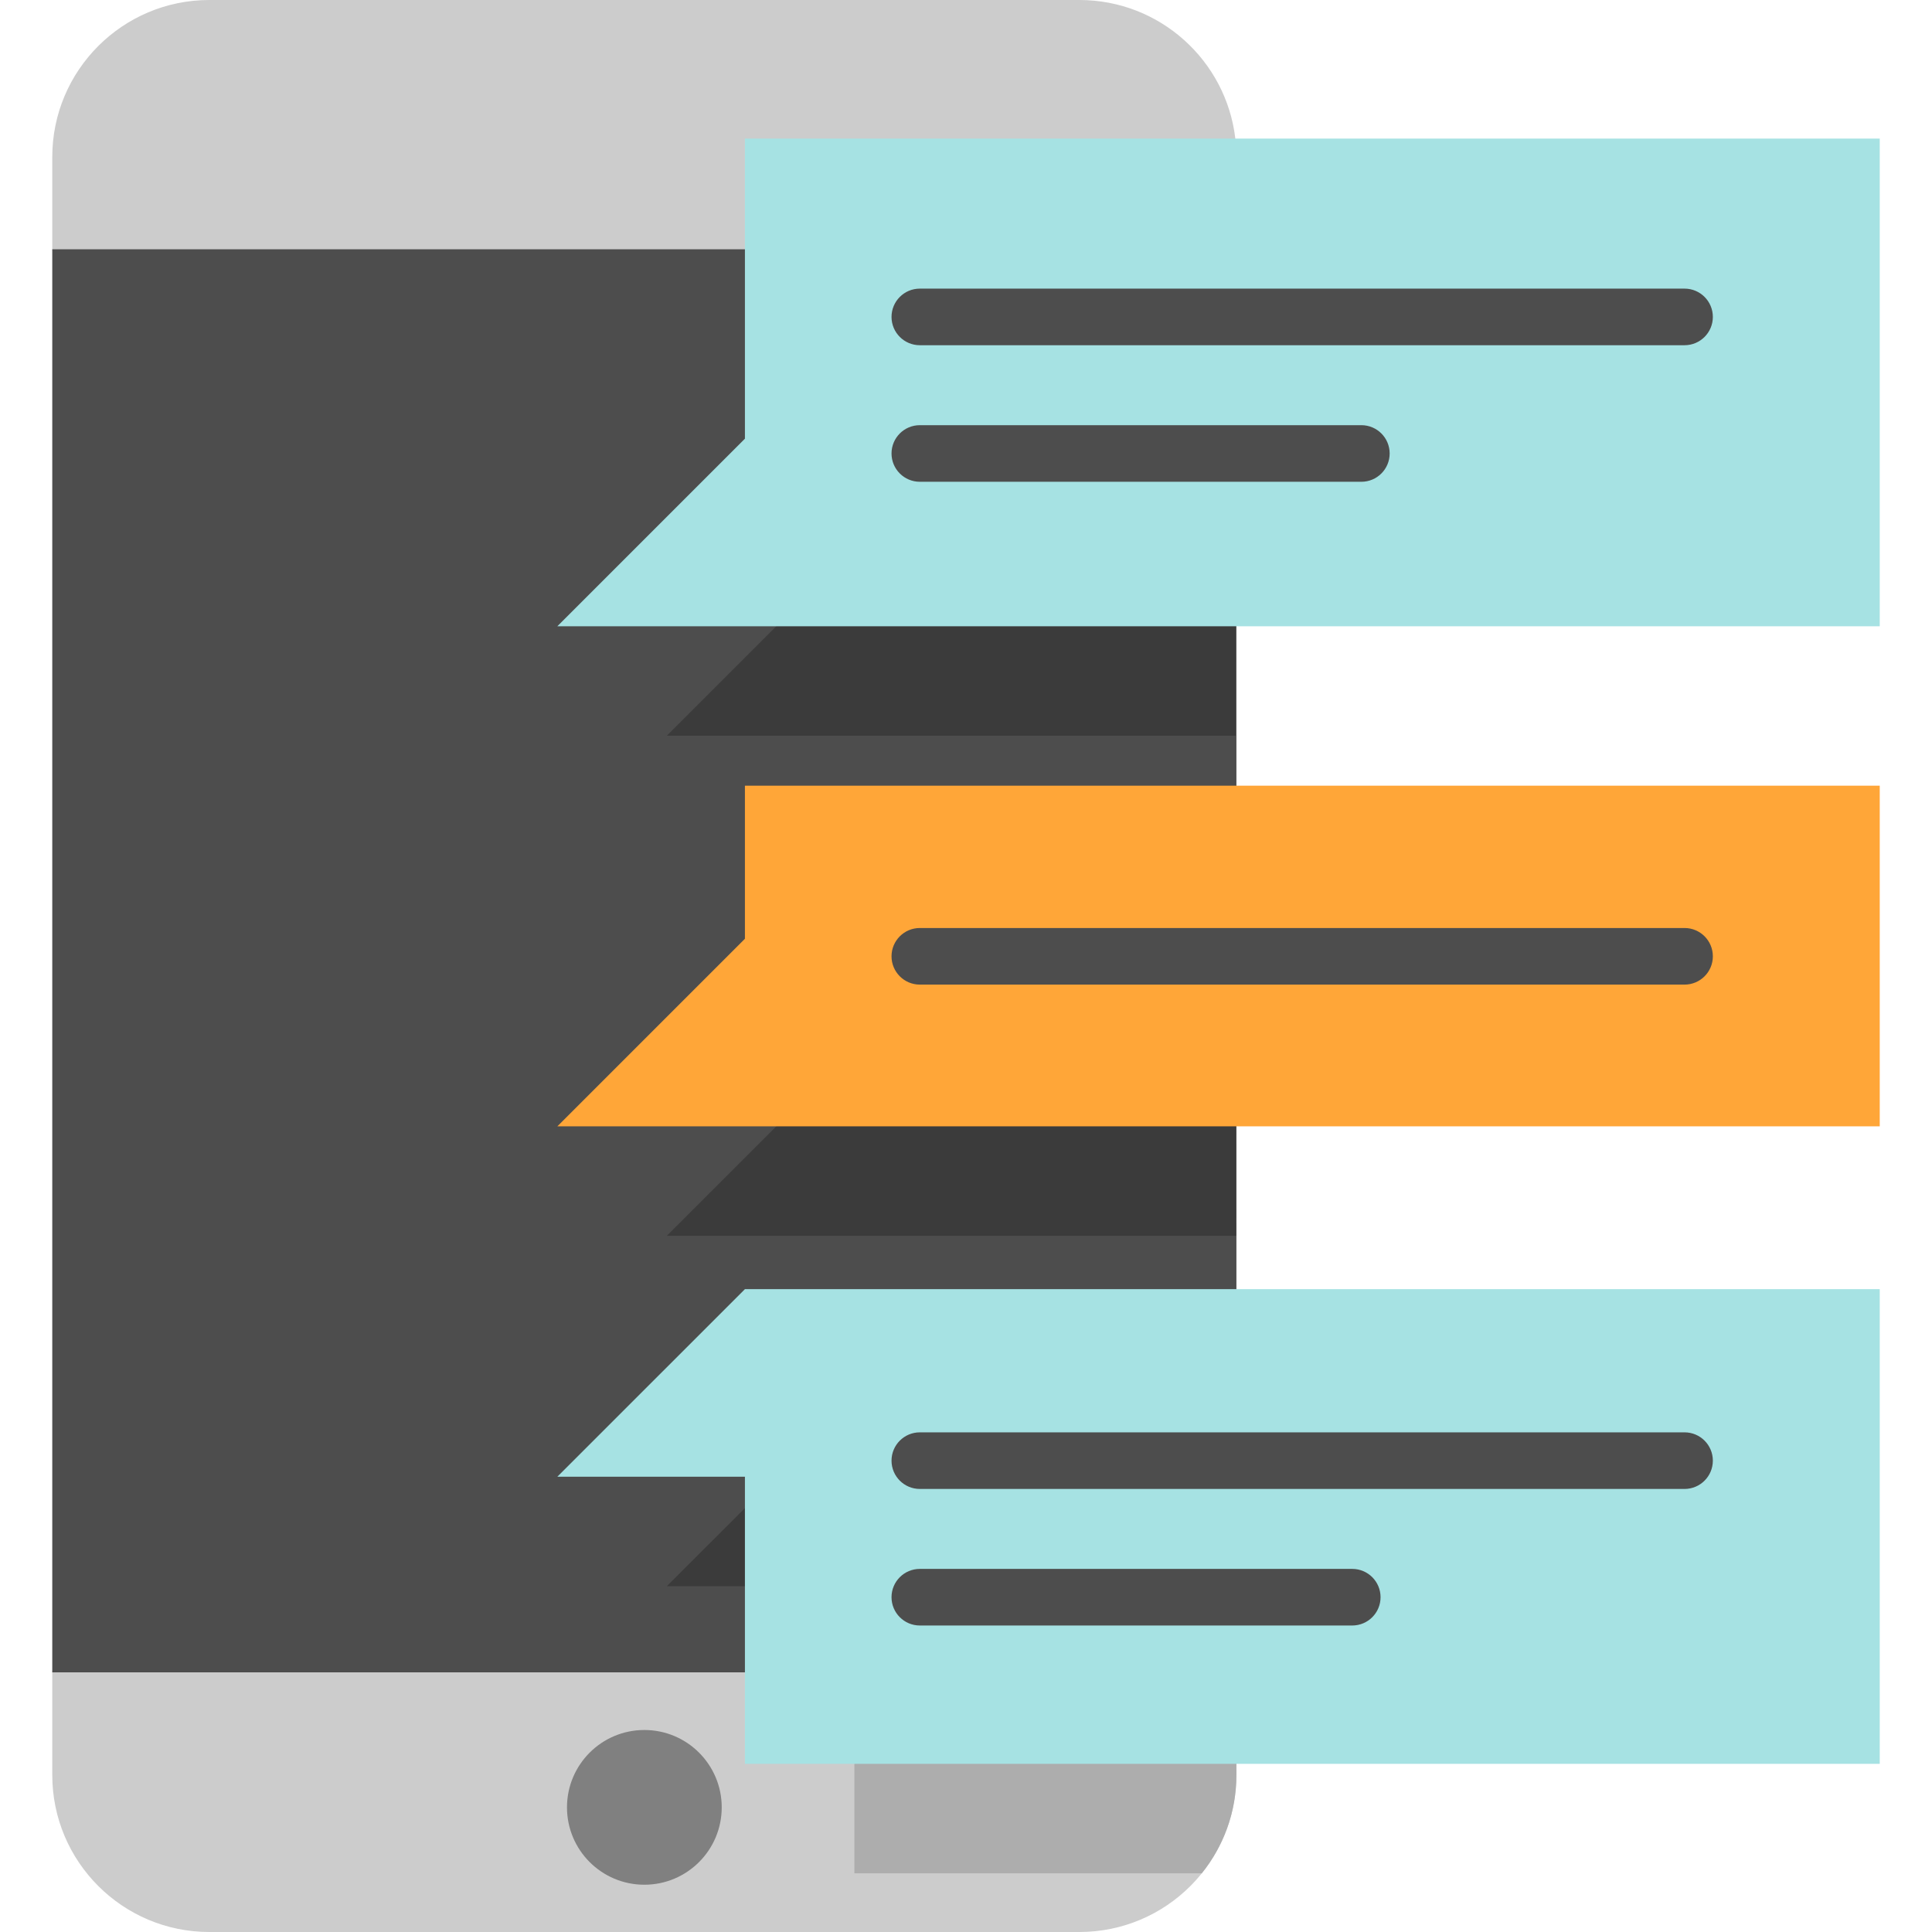
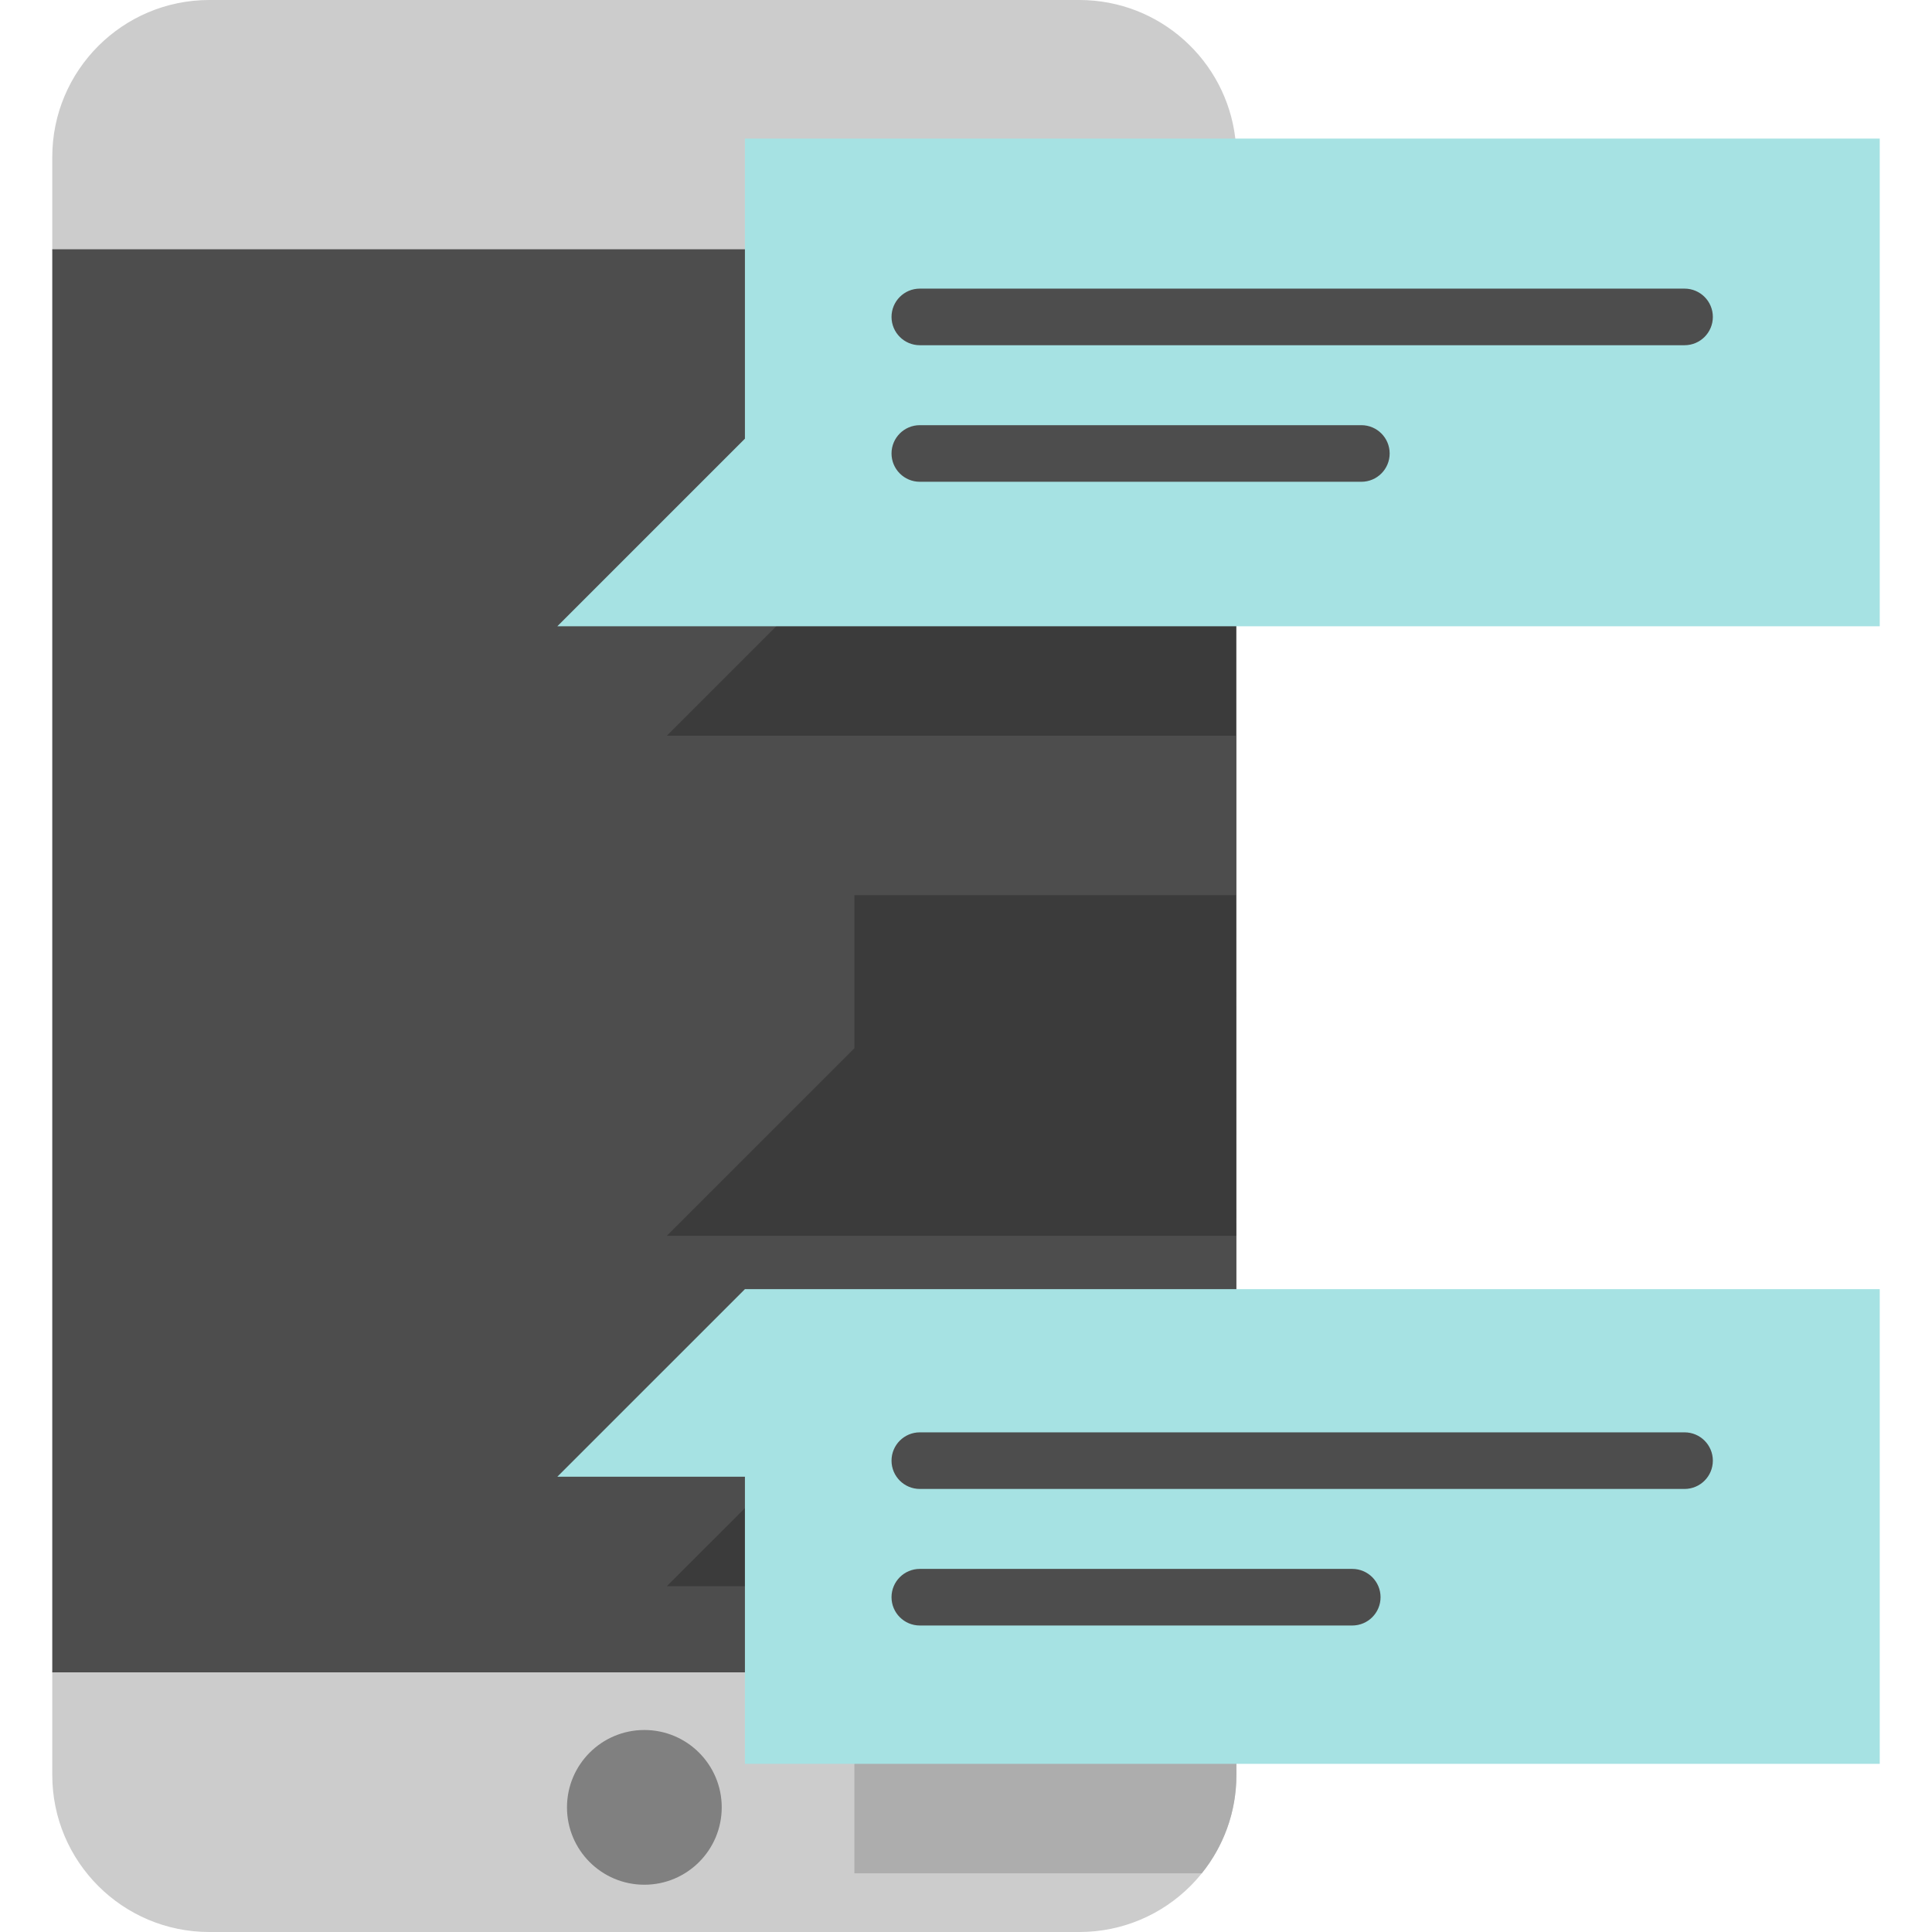
<svg xmlns="http://www.w3.org/2000/svg" version="1.1" id="Capa_1" x="0px" y="0px" viewBox="0 0 512.001 512.001" style="enable-background:new 0 0 512.001 512.001;" xml:space="preserve">
  <path style="fill:#CCCCCC;" d="M327.376,36.722C324.953,16.044,307.369,0,286.044,0H55.47C32.492,0,13.851,18.641,13.851,41.619  v24.444l24.266,177.971L13.851,443.191v27.191c0,22.99,18.641,41.619,41.618,41.619h230.574c22.99,0,41.619-18.628,41.619-41.619  v-2.945l-0.016-24.245L303.667,244.02l23.728-178.287L327.376,36.722z" />
  <rect x="13.851" y="66.06" style="fill:#4D4D4D;" width="313.81" height="377.13" />
  <circle style="fill:#808080;" cx="170.761" cy="478.97" r="20.503" />
  <path style="fill:#ADADAD;" d="M327.596,370.647H226.424v49.709v51.847v24.245h92.057c5.74-7.134,9.18-16.195,9.18-26.066  L327.596,370.647z" />
  <g>
    <polygon style="fill:#3B3B3B;" points="327.596,370.647 226.424,370.647 176.716,420.356 226.424,420.356 327.662,421  " />
    <polygon style="fill:#3B3B3B;" points="327.509,237.229 226.424,237.229 226.424,277.791 176.716,327.5 226.424,327.5    327.568,327.5  " />
    <polygon style="fill:#3B3B3B;" points="226.424,95.074 226.424,145.268 176.716,194.976 226.424,194.976 327.481,194.976    327.396,65.734 226.424,65.734  " />
  </g>
  <polygon style="fill:#A6E2E3;" points="498.151,341.636 498.151,467.436 327.662,467.436 197.413,467.436 197.413,443.191   197.413,391.344 147.704,391.344 197.413,341.636 327.662,341.636 " />
-   <polygon style="fill:#FFA638;" points="498.151,208.217 498.151,298.489 327.662,298.489 197.413,298.489 147.704,298.489   197.413,248.78 197.413,208.217 327.662,208.217 " />
  <polygon style="fill:#A6E2E3;" points="498.151,36.722 498.151,165.965 327.662,165.965 197.413,165.965 147.704,165.965   197.413,116.256 197.413,66.063 197.413,36.722 327.377,36.722 " />
  <g>
    <path style="fill:#4D4D4D;" d="M446.424,91.487h-202.66c-4.143,0-7.5-3.358-7.5-7.5s3.357-7.5,7.5-7.5h202.66   c4.143,0,7.5,3.358,7.5,7.5S450.566,91.487,446.424,91.487z" />
    <path style="fill:#4D4D4D;" d="M360.775,127.676H243.764c-4.143,0-7.5-3.358-7.5-7.5s3.357-7.5,7.5-7.5h117.012   c4.143,0,7.5,3.358,7.5,7.5S364.918,127.676,360.775,127.676z" />
    <path style="fill:#4D4D4D;" d="M446.424,394.587h-202.66c-4.143,0-7.5-3.358-7.5-7.5s3.357-7.5,7.5-7.5h202.66   c4.143,0,7.5,3.358,7.5,7.5S450.566,394.587,446.424,394.587z" />
    <path style="fill:#4D4D4D;" d="M358.363,430.776h-114.6c-4.143,0-7.5-3.358-7.5-7.5s3.357-7.5,7.5-7.5h114.6   c4.143,0,7.5,3.358,7.5,7.5S362.506,430.776,358.363,430.776z" />
-     <path style="fill:#4D4D4D;" d="M446.424,260.932h-202.66c-4.143,0-7.5-3.358-7.5-7.5s3.357-7.5,7.5-7.5h202.66   c4.143,0,7.5,3.358,7.5,7.5S450.566,260.932,446.424,260.932z" />
  </g>
  <g>
</g>
  <g>
</g>
  <g>
</g>
  <g>
</g>
  <g>
</g>
  <g>
</g>
  <g>
</g>
  <g>
</g>
  <g>
</g>
  <g>
</g>
  <g>
</g>
  <g>
</g>
  <g>
</g>
  <g>
</g>
  <g>
</g>
</svg>